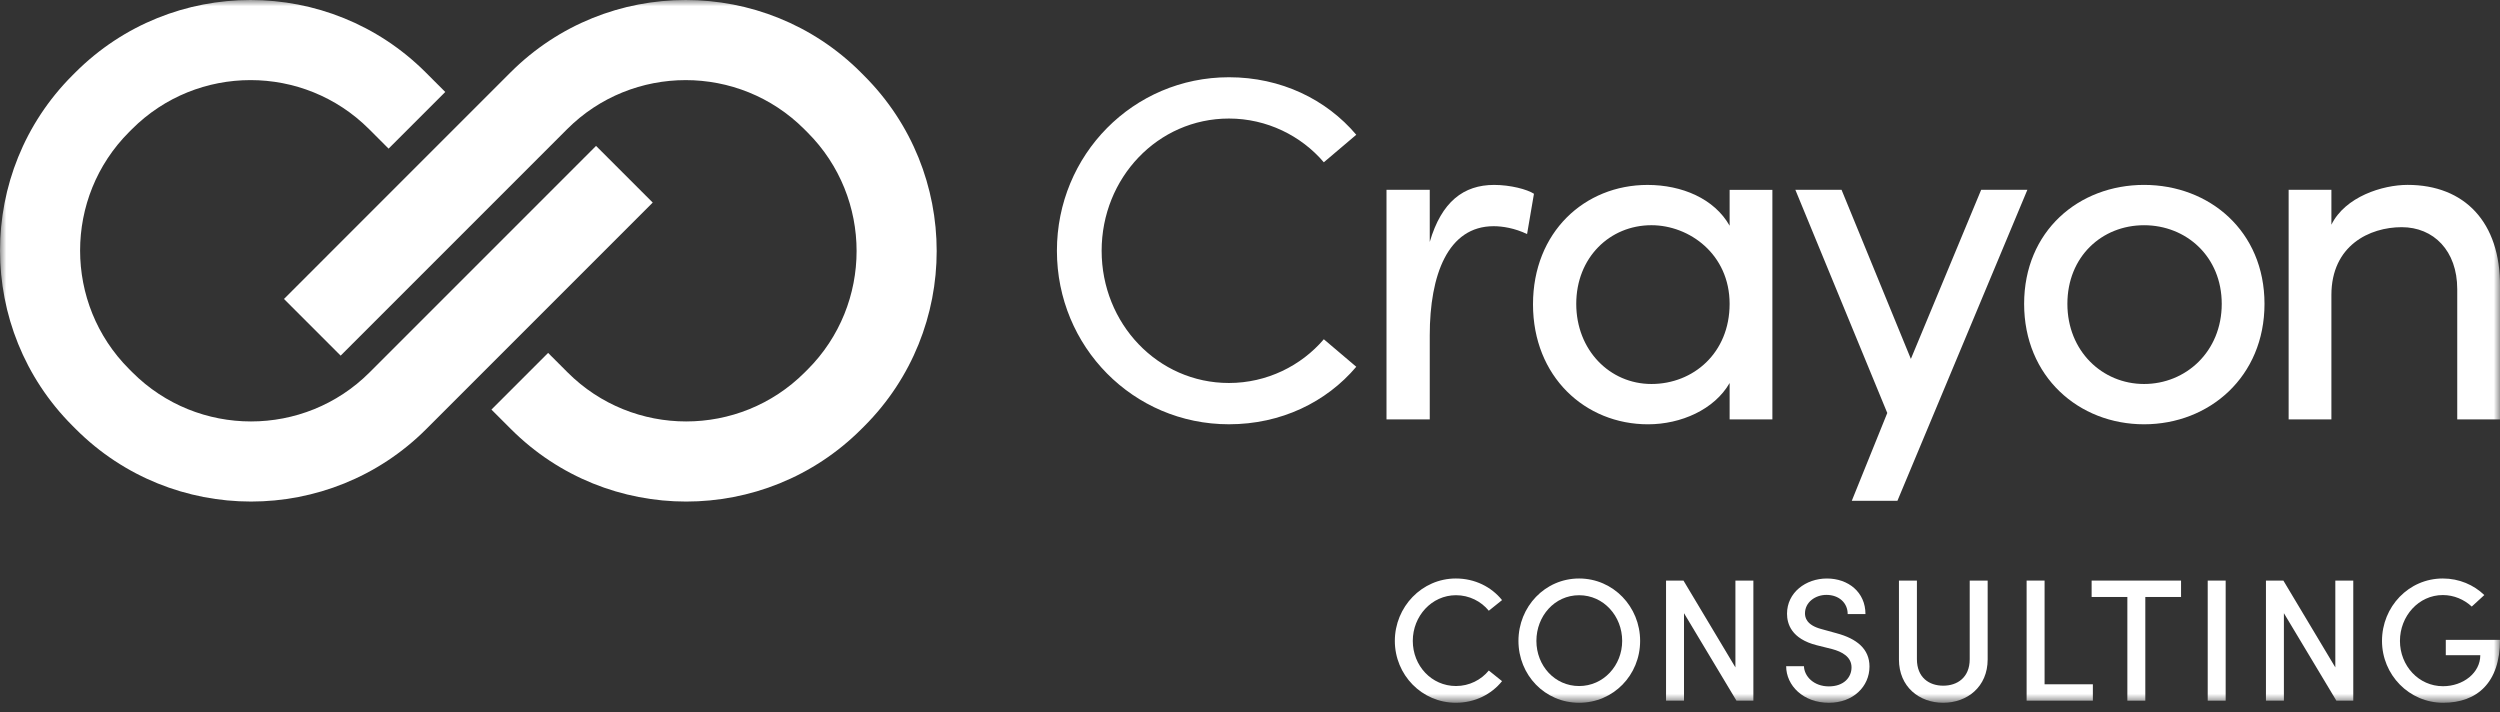
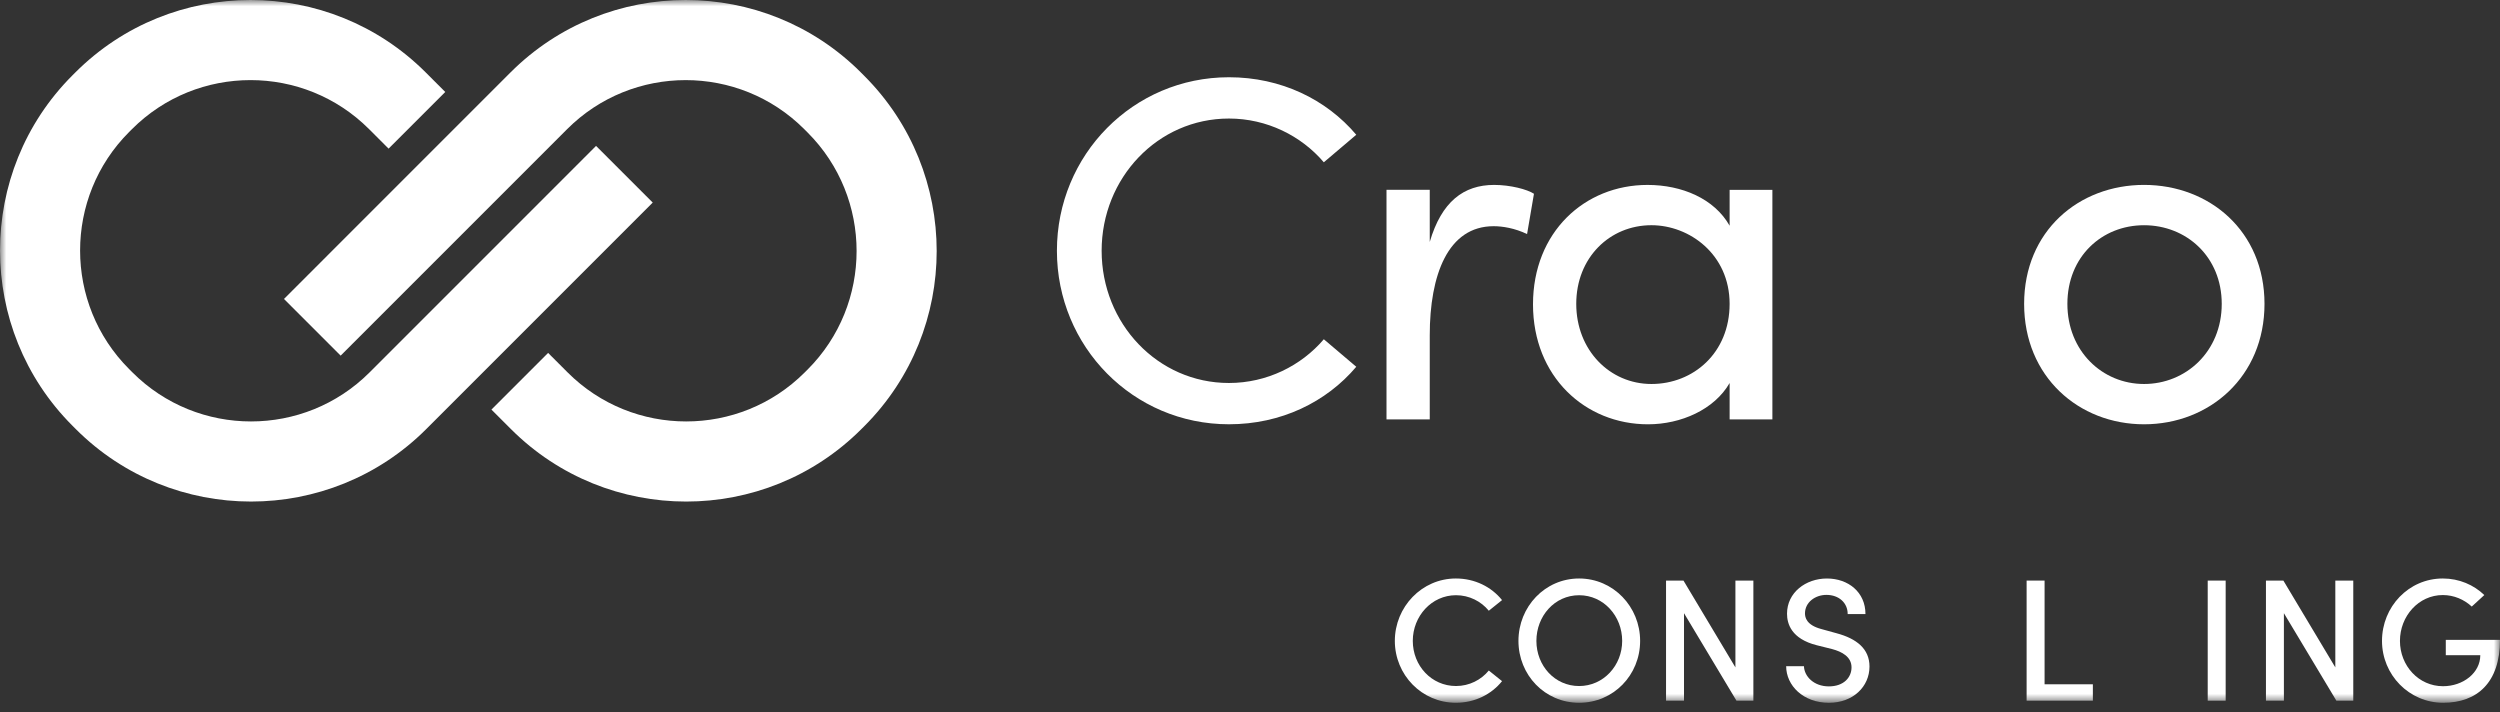
<svg xmlns="http://www.w3.org/2000/svg" width="200" height="57" viewBox="0 0 200 57" fill="none">
  <rect x="0" y="0" width="200" height="57" fill="#333333" stroke="none" />
  <g clip-path="url(#clip0_8_31)">
    <mask id="mask0_8_31" style="mask-type:luminance" maskUnits="userSpaceOnUse" x="0" y="0" width="200" height="57">
      <path d="M200 0H0V56.222H200V0Z" fill="white" />
    </mask>
    <g mask="url(#mask0_8_31)">
      <path d="M6.065 34.328C9.929 38.192 15.006 40.124 20.081 40.124C25.156 40.124 30.233 38.191 34.098 34.328L52.218 16.206L47.684 11.672L29.564 29.794C24.335 35.023 15.827 35.023 10.598 29.794L10.33 29.526C5.101 24.297 5.101 15.789 10.33 10.56L10.56 10.33C15.789 5.101 24.297 5.101 29.526 10.33L31.087 11.891L35.621 7.358L34.059 5.796C26.331 -1.932 13.755 -1.932 6.027 5.796L5.797 6.026C-1.931 13.754 -1.931 26.33 5.797 34.059L6.065 34.328Z" fill="white" />
      <path d="M68.871 5.796C65.007 1.932 59.931 0 54.855 0C49.779 0 44.703 1.932 40.838 5.796L22.718 23.917L27.252 28.451L45.372 10.331C50.601 5.102 59.109 5.102 64.338 10.331L64.606 10.599C69.835 15.828 69.835 24.336 64.606 29.565L64.376 29.794C59.147 35.023 50.639 35.023 45.41 29.794L43.849 28.233L39.315 32.767L40.877 34.328C48.605 42.057 61.181 42.057 68.909 34.328L69.139 34.099C76.867 26.37 76.867 13.794 69.139 6.066L68.871 5.798V5.796Z" fill="white" />
-       <path d="M162.19 15.185L151.794 40.063H148.143L150.982 33.039L143.628 15.185H147.324L152.87 28.713L158.493 15.185H162.19Z" fill="white" />
      <path d="M84.553 20.062C84.553 12.393 90.648 6.18 98.317 6.18C102.485 6.18 106.103 7.95 108.502 10.781L105.906 12.983C104.097 10.86 101.345 9.483 98.317 9.483C92.615 9.483 88.131 14.241 88.131 20.061C88.131 25.881 92.614 30.639 98.317 30.639C101.345 30.639 104.097 29.263 105.906 27.14L108.502 29.342C106.104 32.173 102.485 33.942 98.317 33.942C90.648 33.942 84.553 27.73 84.553 20.062Z" fill="white" />
      <path d="M122.717 15.5L122.166 18.725C121.183 18.253 120.2 18.096 119.492 18.096C115.835 18.096 114.38 21.989 114.38 26.826V33.55H110.92V15.185H114.38V19.354C115.324 16.13 117.094 14.793 119.531 14.793C120.829 14.793 122.166 15.146 122.717 15.5Z" fill="white" />
      <path d="M138.369 24.309C138.369 20.337 135.145 18.017 132.117 18.017C128.774 18.017 126.1 20.613 126.1 24.309C126.1 28.005 128.774 30.719 132.117 30.719C135.459 30.719 138.369 28.241 138.369 24.309ZM141.791 15.185V33.55H138.37V30.641C137.151 32.764 134.477 33.944 131.842 33.944C126.809 33.944 122.64 30.13 122.64 24.349C122.64 18.569 126.769 14.794 131.803 14.794C134.556 14.794 137.151 15.895 138.37 18.058V15.187H141.791V15.185Z" fill="white" />
      <path d="M177.739 24.309C177.739 20.534 174.907 18.018 171.525 18.018C168.144 18.018 165.391 20.535 165.391 24.309C165.391 28.084 168.183 30.719 171.525 30.719C174.868 30.719 177.739 28.124 177.739 24.309ZM161.93 24.309C161.93 18.489 166.295 14.792 171.525 14.792C176.754 14.792 181.16 18.489 181.16 24.309C181.16 30.13 176.755 33.943 171.525 33.943C166.294 33.943 161.93 30.129 161.93 24.309Z" fill="white" />
-       <path d="M200 22.932V33.55H196.579V23.129C196.579 20.061 194.692 18.174 192.135 18.174C189.579 18.174 186.512 19.629 186.512 23.601V33.55H183.091V15.185H186.512V17.977C187.613 15.735 190.601 14.791 192.607 14.791C197.169 14.791 200.04 17.78 200.001 22.931" fill="white" />
      <path d="M111.587 51.272C111.587 48.552 113.749 46.279 116.468 46.279C117.987 46.279 119.312 46.948 120.164 48.008L119.104 48.859C118.49 48.106 117.541 47.617 116.482 47.617C114.53 47.617 113.023 49.291 113.023 51.271C113.023 53.251 114.515 54.882 116.482 54.882C117.541 54.882 118.49 54.394 119.104 53.642L120.164 54.492C119.312 55.552 117.988 56.221 116.468 56.221C113.749 56.221 111.587 53.991 111.587 51.272Z" fill="white" />
      <path d="M121.476 51.272C121.476 48.538 123.596 46.279 126.329 46.279C129.063 46.279 131.21 48.538 131.21 51.272C131.21 54.005 129.076 56.222 126.329 56.222C123.582 56.222 121.476 53.991 121.476 51.272ZM129.774 51.272C129.774 49.292 128.296 47.618 126.329 47.618C124.363 47.618 122.912 49.292 122.912 51.272C122.912 53.252 124.377 54.883 126.329 54.883C128.282 54.883 129.774 53.237 129.774 51.272Z" fill="white" />
      <path d="M138.834 46.447H140.27V56.055H138.917L134.72 49.055V56.055H133.283V46.447H134.678L138.833 53.392V46.447H138.834Z" fill="white" />
      <path d="M142.893 53.294H144.315C144.343 54.117 145.109 54.911 146.309 54.911C147.509 54.911 148.122 54.186 148.122 53.392C148.122 52.541 147.355 52.137 146.574 51.927L145.347 51.621C143.297 51.105 142.962 49.891 142.962 49.097C142.962 47.409 144.454 46.28 146.155 46.28C147.856 46.28 149.237 47.368 149.237 49.124H147.815C147.815 48.218 147.104 47.591 146.114 47.591C145.208 47.591 144.399 48.191 144.399 49.069C144.399 49.376 144.497 50.003 145.71 50.324L146.923 50.659C148.541 51.092 149.559 51.914 149.559 53.322C149.559 54.926 148.248 56.223 146.31 56.223C144.26 56.223 142.893 54.841 142.893 53.294Z" fill="white" />
-       <path d="M151.916 52.75V46.447H153.353V52.736C153.353 54.2 154.328 54.855 155.458 54.855C156.587 54.855 157.577 54.2 157.577 52.736V46.447H159.013V52.75C159.013 54.953 157.368 56.222 155.457 56.222C153.546 56.222 151.915 54.953 151.915 52.75H151.916Z" fill="white" />
      <path d="M163.566 54.743H167.429V56.054H162.129V46.446H163.566V54.743Z" fill="white" />
-       <path d="M174.484 46.447V47.758H171.625V56.055H170.189V47.758H167.33V46.447H174.484Z" fill="white" />
      <path d="M176.617 56.055V46.447H178.053V56.055H176.617Z" fill="white" />
      <path d="M186.826 46.447H188.262V56.055H186.91L182.712 49.055V56.055H181.276V46.447H182.67L186.826 53.392V46.447Z" fill="white" />
      <path d="M190.56 51.272C190.56 48.538 192.693 46.279 195.426 46.279C196.737 46.279 197.908 46.795 198.745 47.604L197.741 48.525C197.141 47.967 196.319 47.604 195.426 47.604C193.488 47.604 191.996 49.292 191.996 51.272C191.996 53.252 193.488 54.897 195.44 54.897C197.058 54.897 198.424 53.824 198.424 52.415H195.663V51.188H200C200 54.605 198.173 56.222 195.454 56.222C192.736 56.222 190.56 53.991 190.56 51.272Z" fill="white" />
    </g>
  </g>
  <defs>
    <clipPath id="clip0_8_31">
      <rect width="200" height="57" fill="white" />
    </clipPath>
  </defs>
</svg>